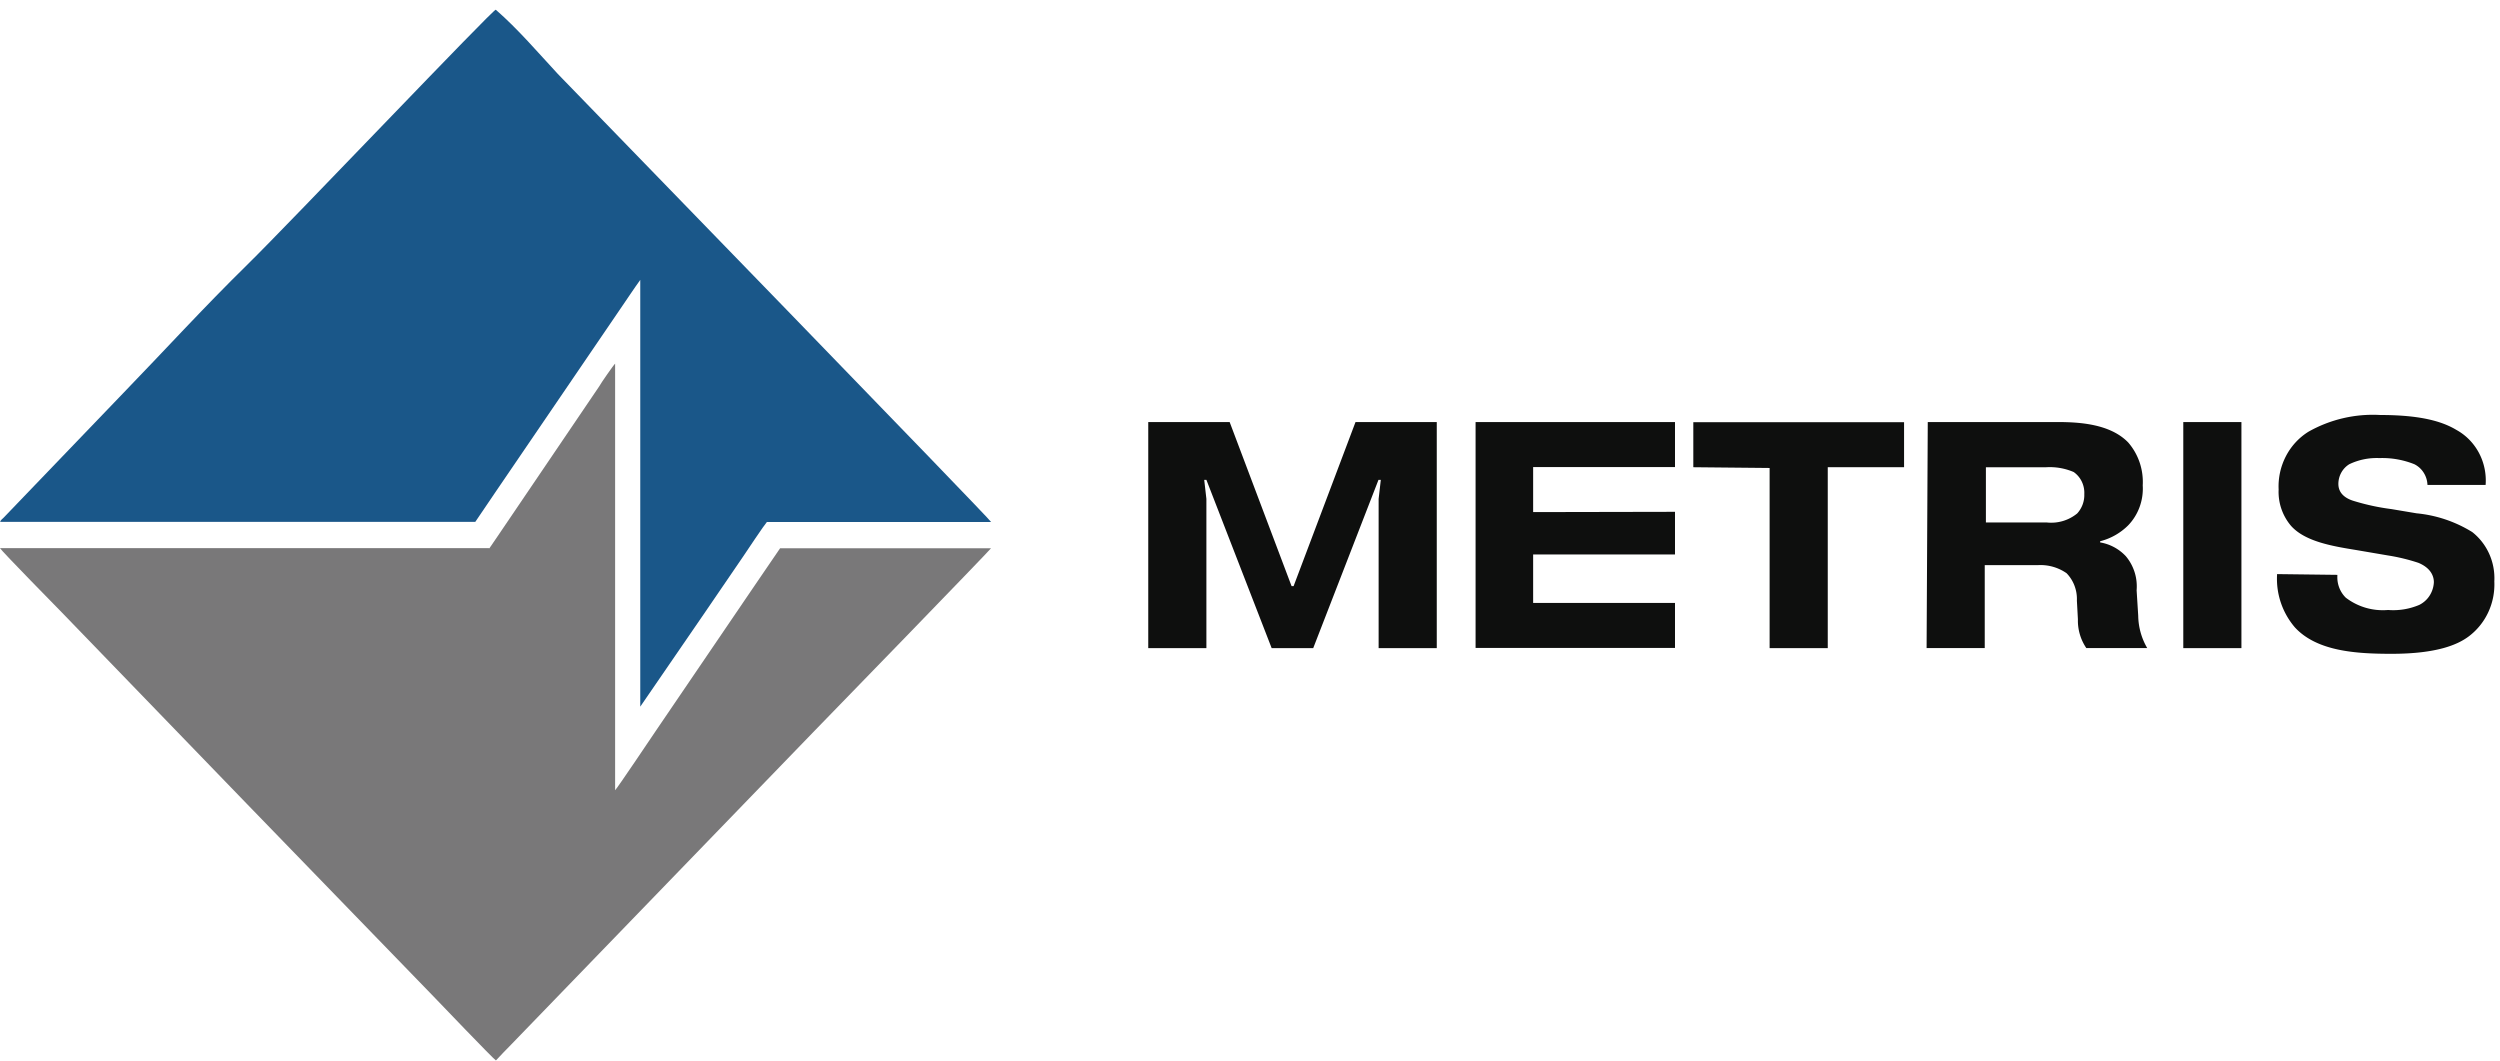
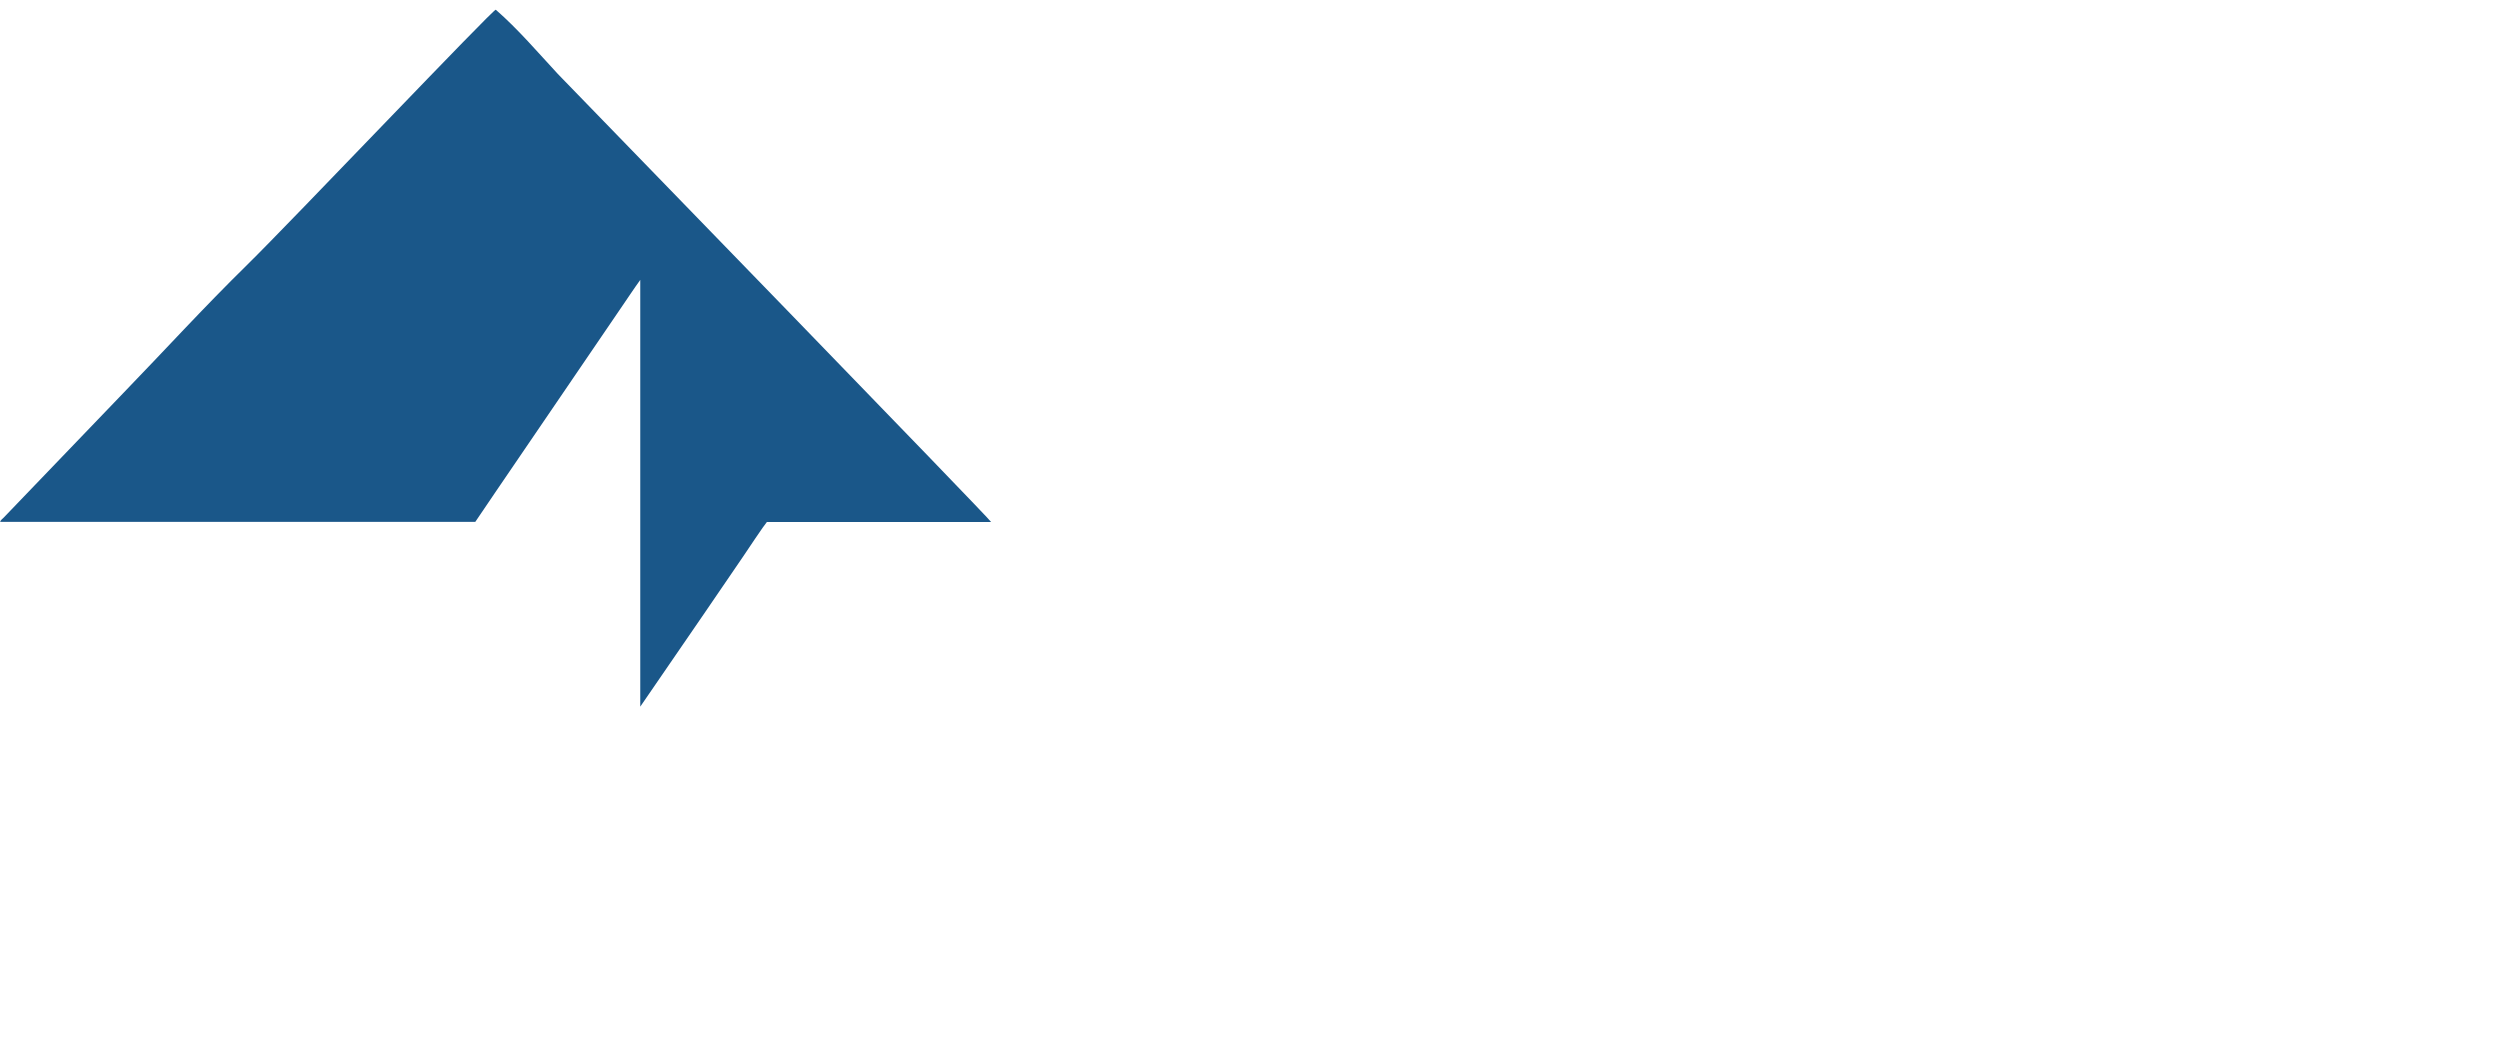
<svg xmlns="http://www.w3.org/2000/svg" fill="none" height="73" width="172">
  <clipPath id="a">
    <path d="m0 .668h171.63v72.29h-171.63z" />
  </clipPath>
  <g clip-path="url(#a)">
    <path clip-rule="evenodd" d="m0 35.905h32.7l1.4-2.066 8.53-12.516c.35-.506 1.07-1.59 1.42-2.066v29.36l4.36-6.35 2.71-3.967c.24-.36 1.47-2.2 1.64-2.385h15.43c0-.134-27.42-28.358-29.81-30.827-1.38-1.487-2.73-3.077-4.27-4.42-.11-.123-14.11 14.613-17.11 17.557-3 2.943-5.69 5.896-8.53 8.83l-8.22 8.56c-.08.083-.22.176-.24.29" fill="#1a5789" fill-rule="evenodd" />
-     <path clip-rule="evenodd" d="m33.62 37.712h-33.62c.1.196 4.11 4.275 4.25 4.42 8.5 8.806 17.023 17.611 25.57 26.417.23.237 4.14 4.327 4.3 4.41.1-.125.87-.91 1.05-1.095l20.75-21.46c1.17-1.198 12.15-12.506 12.26-12.682h-14.51l-1.77 2.592-6.75 9.925c-.3.444-2.7 4.017-2.83 4.13v-29.349c-.09.063-1 1.374-1.1 1.57l-7 10.328-.55.805" fill="#797879" fill-rule="evenodd" />
-     <path d="m83 33.013h-.15l.15 1.312v10.265h-4v-15.553h5.6l4.26 11.288h.14l4.26-11.288h5.59v15.553h-4v-10.266l.15-1.311h-.16l-4.49 11.577h-2.86zm32.24 2.2v2.933h-9.76v3.335h9.76v3.098h-13.72v-15.542h13.72v3.098h-9.76v3.098zm1.26-3.068v-3.098h14.5v3.098h-5.25v12.445h-4v-12.393zm16.13-3.108h8.91c1.48 0 3.63.114 4.88 1.405.347.4.614.866.786 1.373a4.19 4.19 0 0 1 .214 1.58 3.688 3.688 0 0 1 -.215 1.484c-.173.474-.44.904-.785 1.263a4.188 4.188 0 0 1 -1.93 1.095v.082c.669.11 1.286.44 1.76.94.272.32.479.694.608 1.098.129.405.177.832.142 1.257l.11 1.755c.013.784.227 1.55.62 2.22h-4.19a3.362 3.362 0 0 1 -.58-1.982l-.07-1.28a2.596 2.596 0 0 0 -.162-1.023 2.517 2.517 0 0 0 -.548-.867 3.133 3.133 0 0 0 -1.93-.558h-3.7v5.71h-4zm4 6.909h4.19a2.816 2.816 0 0 0 2.09-.62 1.878 1.878 0 0 0 .49-1.332 1.773 1.773 0 0 0 -.172-.858 1.71 1.71 0 0 0 -.558-.66 4.169 4.169 0 0 0 -1.89-.33h-4.15zm17.58-6.909v15.553h-4v-15.553zm6.6 10.513v.083a1.99 1.99 0 0 0 .134.808c.1.256.252.488.446.679a4.192 4.192 0 0 0 2.91.847 4.566 4.566 0 0 0 2.15-.352 1.79 1.79 0 0 0 .708-.637c.176-.275.277-.593.292-.922 0-.351-.15-.95-1.06-1.332a13.13 13.13 0 0 0 -2.08-.506l-2.18-.372c-1.64-.268-3.55-.578-4.52-1.683a3.61 3.61 0 0 1 -.84-2.49 4.506 4.506 0 0 1 .498-2.281c.362-.7.902-1.286 1.562-1.694a8.999 8.999 0 0 1 4.93-1.146c2.73 0 4.24.423 5.25 1.032.653.361 1.19.911 1.545 1.582.355.672.513 1.436.455 2.198h-4c-.011-.3-.1-.59-.259-.841a1.614 1.614 0 0 0 -.641-.584 5.936 5.936 0 0 0 -2.41-.423 4.356 4.356 0 0 0 -2.07.423c-.228.14-.416.337-.548.574a1.624 1.624 0 0 0 -.202.779c0 .712.58 1.032 1.07 1.177.847.26 1.713.447 2.59.558l1.72.289a8.883 8.883 0 0 1 3.83 1.29c.503.395.905.912 1.17 1.504s.385 1.243.35 1.895a4.541 4.541 0 0 1 -.418 2.119 4.402 4.402 0 0 1 -1.342 1.66c-.77.578-2.22 1.198-5.31 1.198-2.39 0-5.12-.155-6.65-1.817a5.13 5.13 0 0 1 -1.23-3.584v-.083z" fill="#0e0f0e" />
  </g>
</svg>